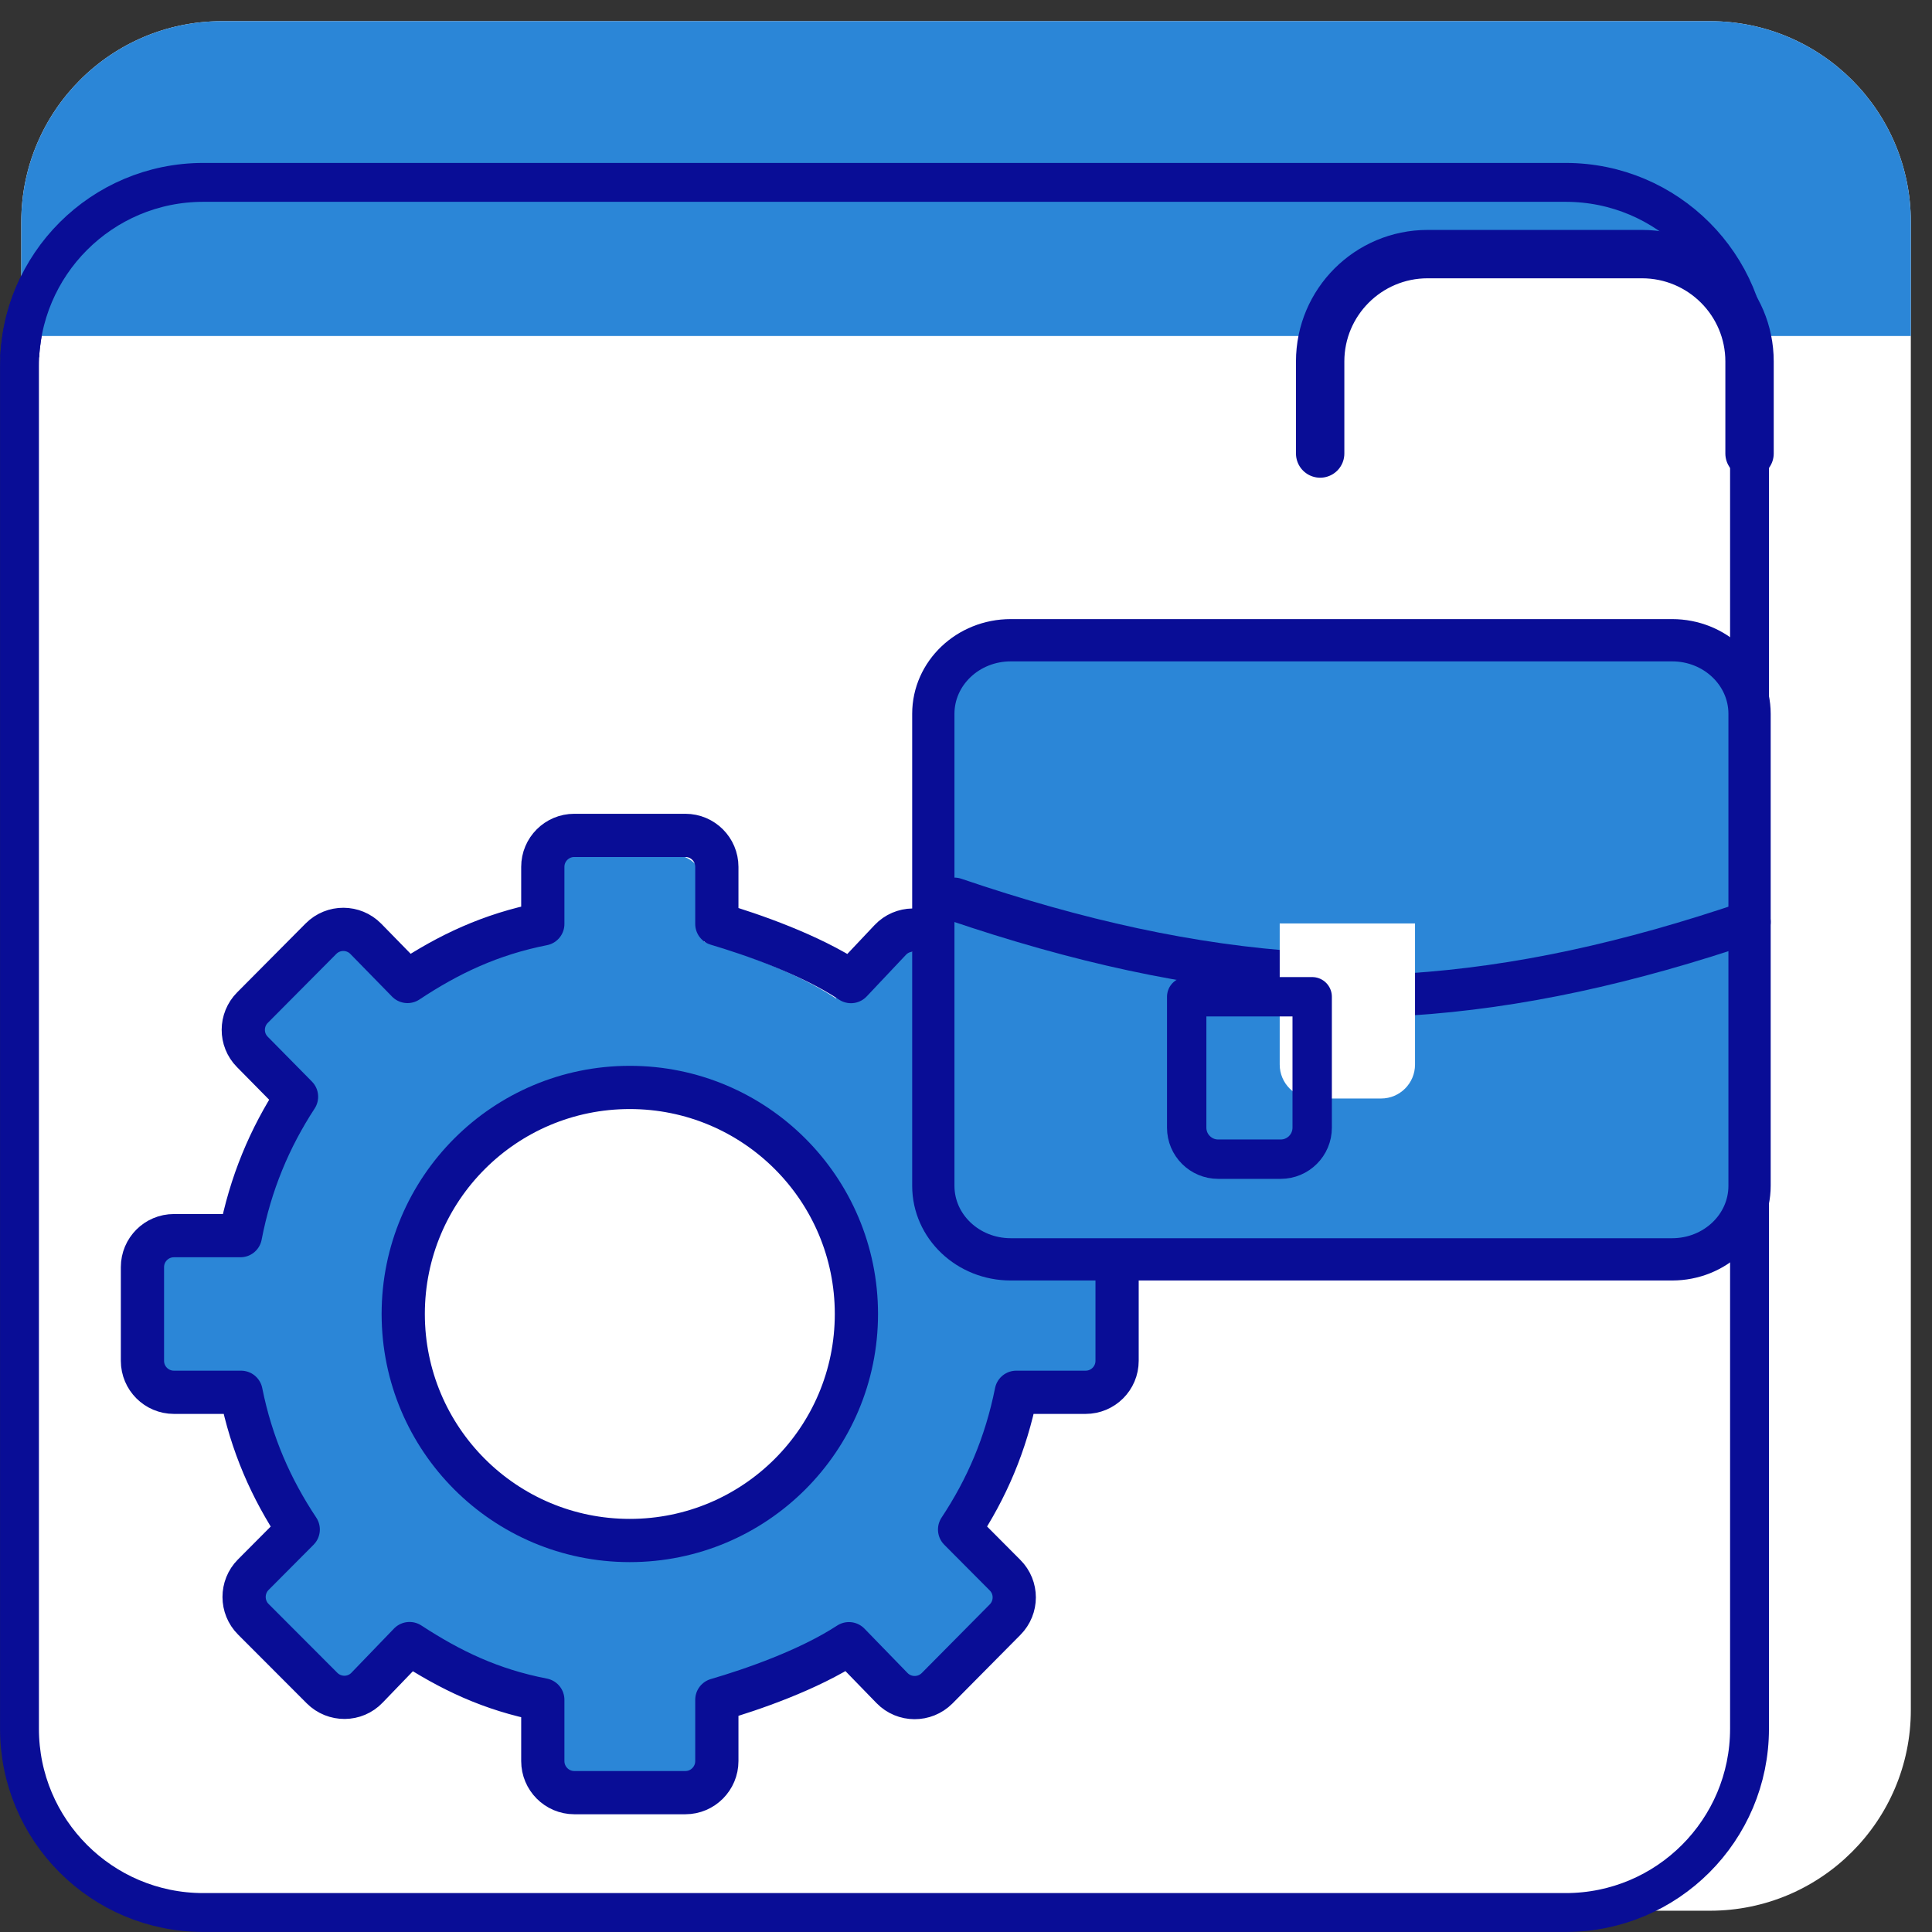
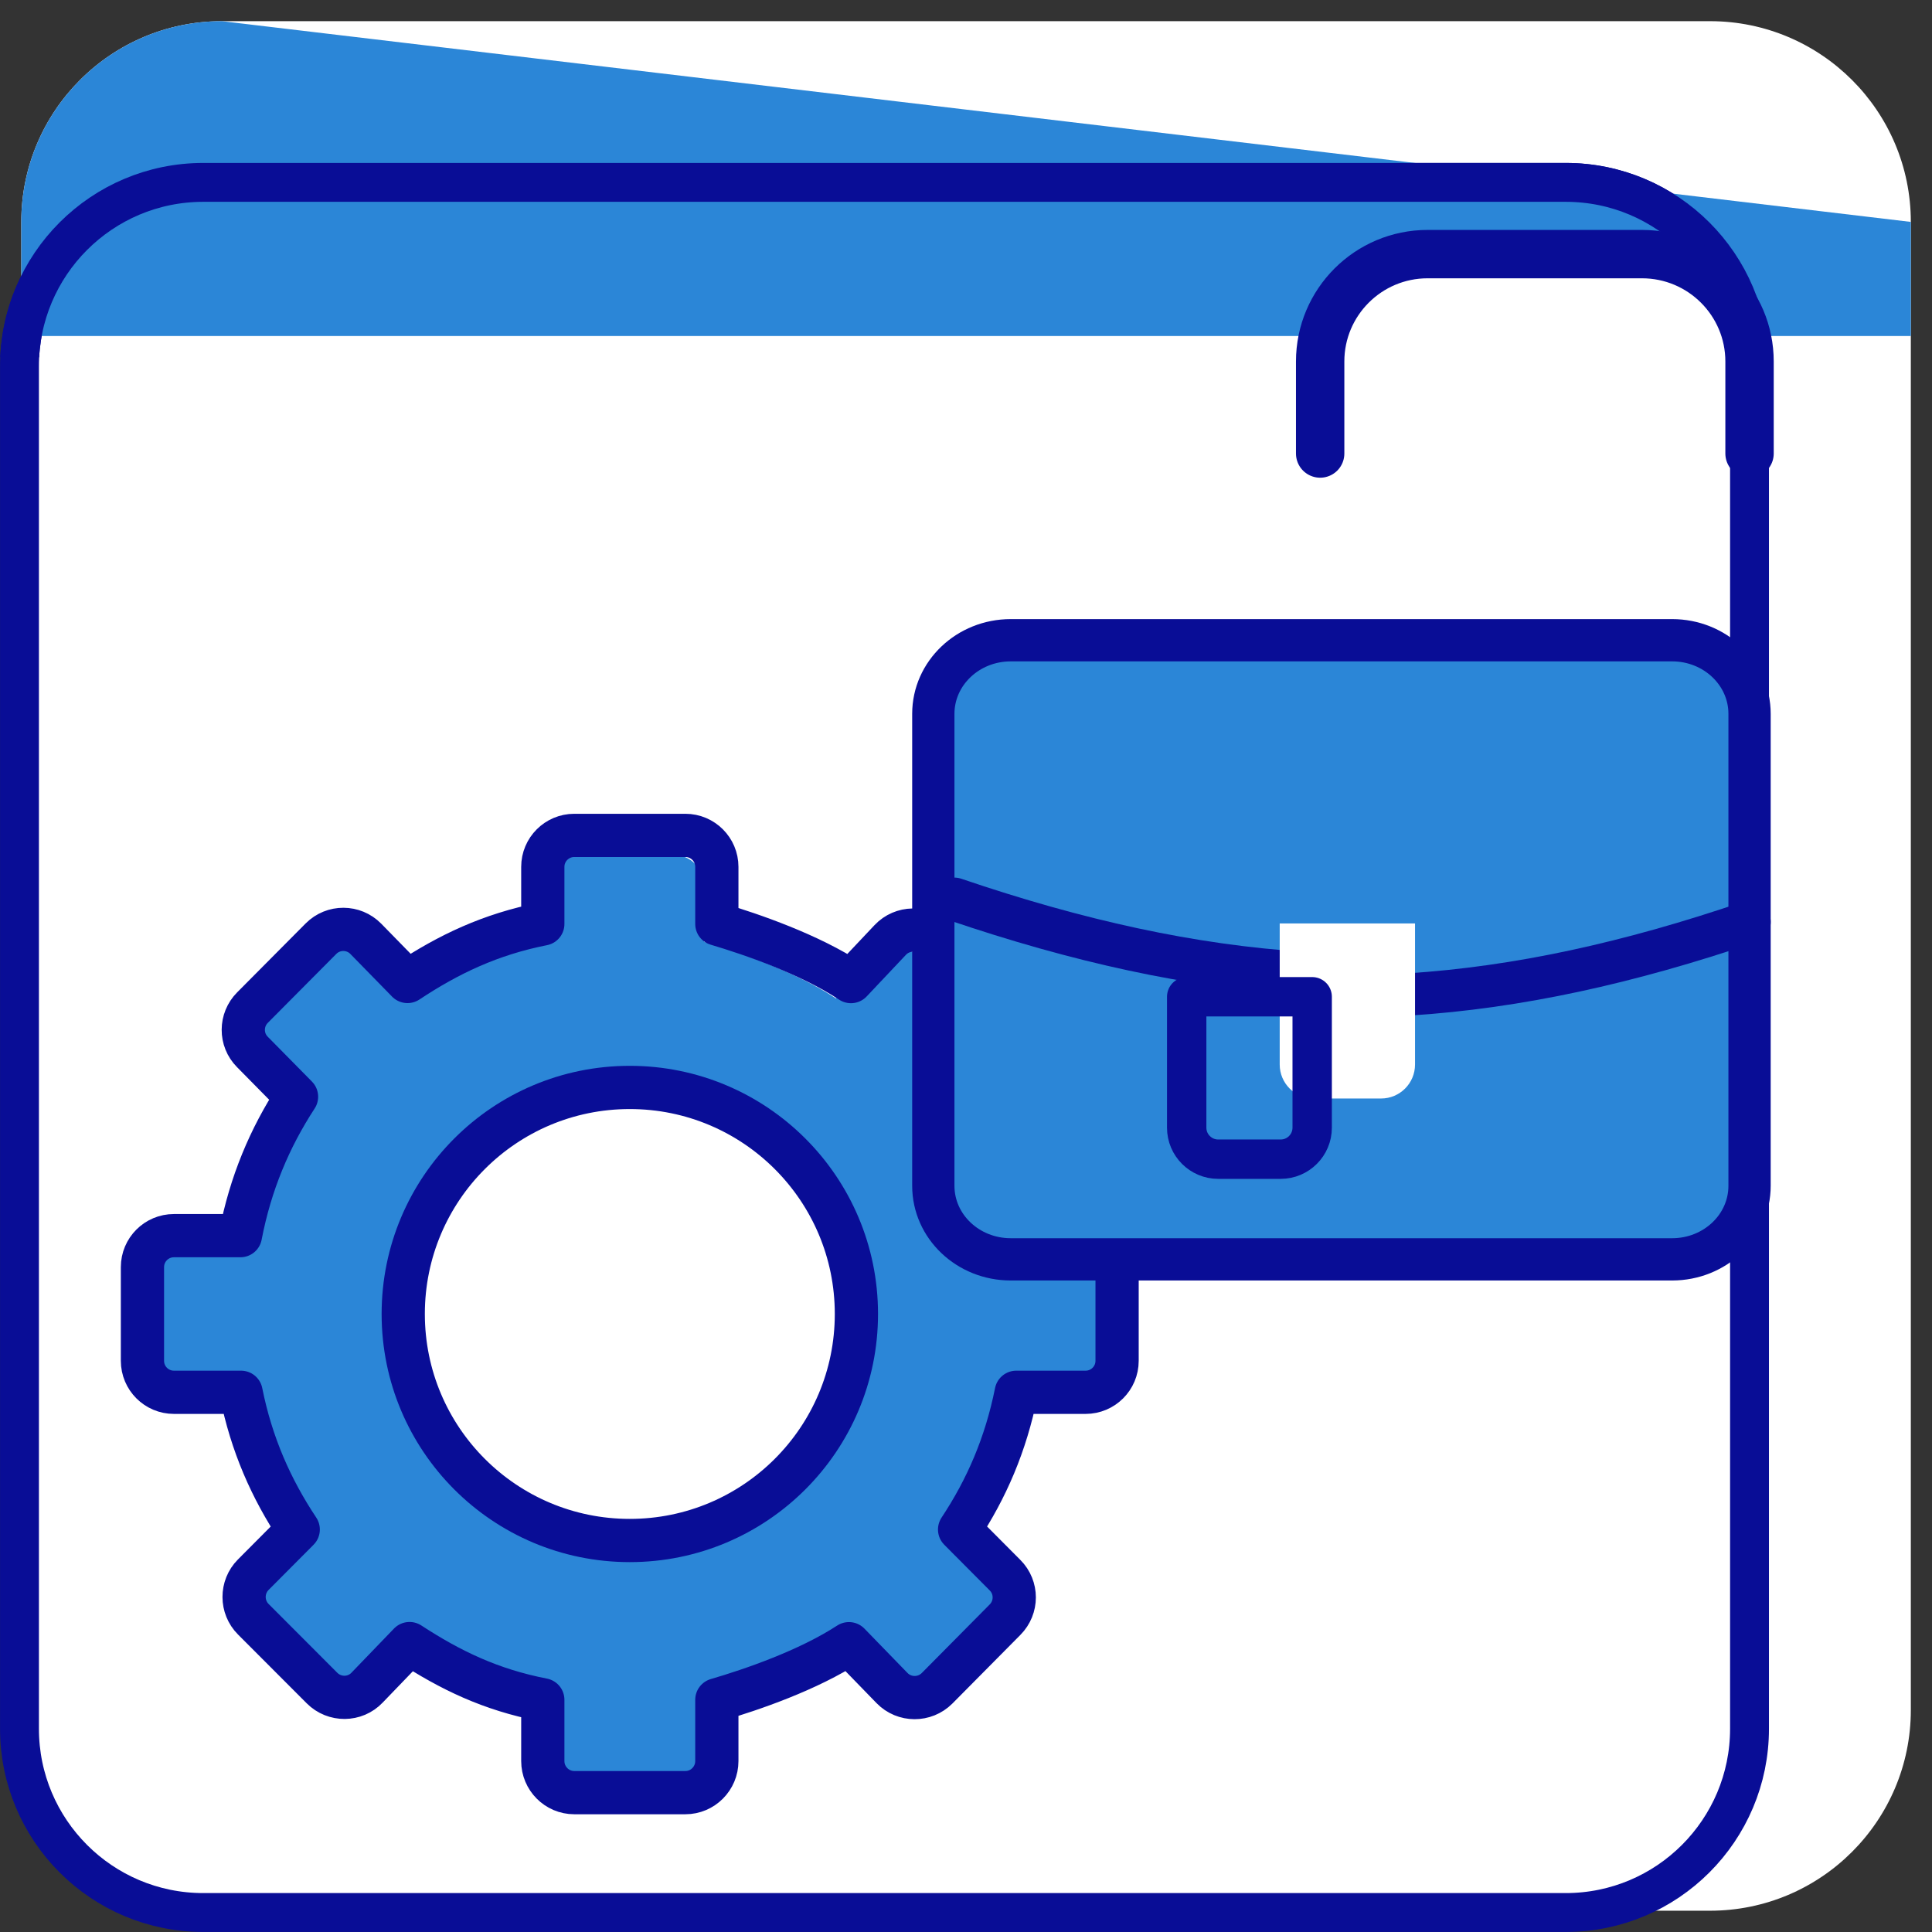
<svg xmlns="http://www.w3.org/2000/svg" width="96" zoomAndPan="magnify" viewBox="0 0 72 72" height="96" preserveAspectRatio="xMidYMid meet" version="1.0">
  <rect x="0" y="0" width="72" height="72" fill="#333333" stroke="none" />
  <defs>
    <clipPath id="4abafa0881">
      <path d="M 0 0 L 72 0 L 72 13.316 L 0 13.316 Z M 0 0 " clip-rule="nonzero" />
    </clipPath>
    <clipPath id="890f8faeb2">
      <path d="M 0 11.727 L 72 11.727 L 72 13.316 L 0 13.316 Z M 0 11.727 " clip-rule="nonzero" />
    </clipPath>
  </defs>
  <path fill="#ffffff" d="M 0.793 63.727 C 0.793 67.855 4.141 71.207 8.273 71.207 L 63.727 71.207 C 67.859 71.207 71.211 67.855 71.211 63.727 L 71.211 8.27 C 71.211 4.137 67.859 0.789 63.727 0.789 L 8.273 0.789 C 4.141 0.789 0.793 4.137 0.793 8.27 L 0.793 63.727 " fill-opacity="1" fill-rule="nonzero" />
  <path stroke-linecap="round" transform="matrix(0.004, 0, 0, -0.004, -0, 71.998)" fill="none" stroke-linejoin="round" d="M 181.517 1893.385 C 181.517 948.245 947.823 181.045 1893.857 181.045 L 14587.526 181.045 C 15533.56 181.045 16299.866 948.245 16299.866 1893.385 L 16299.866 14587.949 C 16299.866 15533.089 15533.56 16300.288 14587.526 16300.288 L 1893.857 16300.288 C 947.823 16300.288 181.517 15533.089 181.517 14587.949 Z M 181.517 1893.385 " stroke="#090d96" stroke-width="362.218" stroke-opacity="1" stroke-miterlimit="10" />
-   <path fill="#2b86d7" d="M 71.211 12.523 L 71.211 8.27 C 71.211 4.137 67.859 0.789 63.727 0.789 L 8.273 0.789 C 4.141 0.789 0.793 4.137 0.793 8.27 L 0.793 12.523 " fill-opacity="1" fill-rule="nonzero" />
+   <path fill="#2b86d7" d="M 71.211 12.523 L 71.211 8.27 L 8.273 0.789 C 4.141 0.789 0.793 4.137 0.793 8.27 L 0.793 12.523 " fill-opacity="1" fill-rule="nonzero" />
  <g clip-path="url(#4abafa0881)">
    <path stroke-linecap="round" transform="matrix(0.004, 0, 0, -0.004, -0, 71.998)" fill="none" stroke-linejoin="round" d="M 16299.866 13613.301 L 16299.866 14587.949 C 16299.866 15533.089 15533.56 16300.288 14587.526 16300.288 L 1893.857 16300.288 C 947.823 16300.288 181.517 15533.089 181.517 14587.949 L 181.517 13613.301 " stroke="#090d96" stroke-width="362.218" stroke-opacity="1" stroke-miterlimit="10" />
  </g>
  <g clip-path="url(#890f8faeb2)">
-     <path stroke-linecap="round" transform="matrix(0.004, 0, 0, -0.004, -0, 71.998)" fill="none" stroke-linejoin="round" d="M 181.517 13613.301 L 16299.866 13613.301 " stroke="#090d96" stroke-width="362.218" stroke-opacity="1" stroke-miterlimit="10" />
-   </g>
+     </g>
  <path fill="#2b86d7" d="M 40.895 51.09 L 40.895 47.66 C 40.895 47.023 40.379 46.508 39.742 46.508 L 37.227 46.508 C 36.859 44.598 36.145 42.93 35.156 41.422 L 36.758 39.805 C 37.203 39.355 37.203 38.629 36.758 38.18 L 34.246 35.66 C 33.785 35.199 33.035 35.211 32.59 35.684 L 31.152 37.207 C 29.641 36.207 27.516 35.477 26.242 35.098 L 26.242 33.008 C 26.242 32.371 25.727 31.855 25.09 31.855 L 21.023 31.855 C 20.387 31.855 19.871 32.371 19.871 33.008 L 19.871 35.098 C 17.957 35.477 16.426 36.203 14.918 37.203 L 13.391 35.641 C 12.941 35.184 12.203 35.18 11.75 35.637 L 9.242 38.16 C 8.797 38.609 8.793 39.332 9.238 39.781 L 10.855 41.422 C 9.871 42.93 9.168 44.598 8.801 46.508 L 6.367 46.508 C 5.73 46.508 5.215 47.023 5.215 47.66 L 5.215 51.09 C 5.215 51.727 5.73 52.242 6.367 52.242 L 8.824 52.242 C 9.207 54.152 9.926 55.773 10.918 57.266 L 9.27 58.922 C 8.824 59.371 8.824 60.102 9.273 60.551 L 11.789 63.07 C 12.246 63.527 12.992 63.523 13.438 63.055 L 14.992 61.441 C 16.484 62.414 17.957 63.129 19.871 63.5 L 19.871 65.742 C 19.871 66.379 20.387 66.898 21.023 66.898 L 25.09 66.898 C 25.727 66.898 26.242 66.379 26.242 65.742 L 26.242 63.5 C 27.516 63.129 29.586 62.418 31.078 61.445 L 32.656 63.07 C 33.105 63.531 33.848 63.535 34.305 63.078 L 36.793 60.566 C 37.242 60.113 37.242 59.387 36.793 58.938 L 35.129 57.266 C 36.117 55.773 36.82 54.152 37.203 52.242 C 37.203 52.242 38.66 52.242 39.742 52.242 C 40.379 52.242 40.895 51.727 40.895 51.09 " fill-opacity="1" fill-rule="nonzero" />
  <path stroke-linecap="round" transform="matrix(0.003, 0, 0, -0.003, -0, 71.998)" fill="none" stroke-linejoin="round" d="M 13876.878 7094.814 L 13876.878 8258.621 C 13876.878 8474.681 13701.909 8649.65 13485.849 8649.65 L 12632.214 8649.65 C 12507.615 9297.83 12265.044 9863.827 11929.688 10375.478 L 12473.151 10924.244 C 12624.261 11076.679 12624.261 11323.226 12473.151 11475.66 L 11620.841 12330.621 C 11464.43 12487.033 11209.93 12483.056 11058.82 12322.668 L 10571.029 11805.715 C 10058.052 12145.049 9336.969 12392.921 8904.849 12521.496 L 8904.849 13230.65 C 8904.849 13446.71 8729.88 13621.679 8513.82 13621.679 L 7133.953 13621.679 C 6917.893 13621.679 6742.925 13446.71 6742.925 13230.65 L 6742.925 12521.496 C 6093.419 12392.921 5573.815 12146.374 5062.164 11807.041 L 4543.885 12337.249 C 4391.451 12492.335 4140.927 12493.66 3987.167 12338.575 L 3136.182 11482.288 C 2985.073 11329.853 2983.747 11084.632 3134.857 10932.197 L 3683.622 10375.478 C 3349.591 9863.827 3110.997 9297.83 2986.398 8649.65 L 2160.599 8649.65 C 1944.539 8649.65 1769.57 8474.681 1769.57 8258.621 L 1769.57 7094.814 C 1769.57 6878.754 1944.539 6703.785 2160.599 6703.785 L 2994.352 6703.785 C 3124.253 6055.606 3368.148 5505.515 3704.831 4999.166 L 3145.461 4437.145 C 2994.352 4284.71 2994.352 4036.837 3146.787 3884.403 L 4000.422 3029.442 C 4155.508 2874.356 4408.682 2875.681 4559.792 3034.744 L 5087.349 3582.184 C 5593.698 3252.129 6093.419 3009.559 6742.925 2883.634 L 6742.925 2122.785 C 6742.925 1906.725 6917.893 1730.431 7133.953 1730.431 L 8513.82 1730.431 C 8729.88 1730.431 8904.849 1906.725 8904.849 2122.785 L 8904.849 2883.634 C 9336.969 3009.559 10039.495 3250.804 10545.844 3580.858 L 11081.354 3029.442 C 11233.789 2873.03 11485.638 2871.705 11640.724 3026.791 L 12485.081 3879.1 C 12637.516 4032.861 12637.516 4279.408 12485.081 4431.843 L 11920.409 4999.166 C 12255.766 5505.515 12494.36 6055.606 12624.261 6703.785 C 12624.261 6703.785 13118.68 6703.785 13485.849 6703.785 C 13701.909 6703.785 13876.878 6878.754 13876.878 7094.814 Z M 13876.878 7094.814 " stroke="#090d96" stroke-width="536.967" stroke-opacity="1" stroke-miterlimit="10" />
  <path fill="#ffffff" d="M 31.352 49.375 C 31.352 53.957 27.637 57.668 23.055 57.668 C 18.473 57.668 14.762 53.957 14.762 49.375 C 14.762 44.793 18.473 41.082 23.055 41.082 C 27.637 41.082 31.352 44.793 31.352 49.375 " fill-opacity="1" fill-rule="nonzero" />
  <path stroke-linecap="round" transform="matrix(0.003, 0, 0, -0.003, -0, 71.998)" fill="none" stroke-linejoin="round" d="M 10638.63 7676.718 C 10638.63 6121.882 9378.06 4862.637 7823.224 4862.637 C 6268.388 4862.637 5009.143 6121.882 5009.143 7676.718 C 5009.143 9231.554 6268.388 10490.798 7823.224 10490.798 C 9378.06 10490.798 10638.63 9231.554 10638.63 7676.718 Z M 10638.63 7676.718 " stroke="#090d96" stroke-width="536.967" stroke-opacity="1" stroke-miterlimit="10" />
  <path stroke-linecap="round" transform="matrix(0.004, 0, 0, -0.004, -0, 71.998)" fill-opacity="1" fill="#ffffff" fill-rule="nonzero" stroke-linejoin="round" d="M 12299.587 13774.149 L 12299.587 14631.872 C 12299.587 15183.662 12747.916 15631.992 13300.819 15631.992 L 15297.722 15631.992 C 15851.737 15631.992 16300.067 15183.662 16300.067 14631.872 L 16300.067 13774.149 " stroke="#090d96" stroke-width="450.647" stroke-opacity="1" stroke-miterlimit="10" />
  <path fill="#2b86d7" d="M 62.594 46.82 L 37.836 46.82 C 36.234 46.82 34.938 45.59 34.938 44.066 L 34.938 26.398 C 34.938 24.879 36.234 23.645 37.836 23.645 L 62.594 23.645 C 64.195 23.645 65.492 24.879 65.492 26.398 L 65.492 44.066 C 65.492 45.59 64.195 46.82 62.594 46.82 " fill-opacity="1" fill-rule="nonzero" />
  <path stroke-linecap="round" transform="matrix(0.004, 0, 0, -0.004, -0, 71.998)" fill="none" stroke-linejoin="round" d="M 15578.809 6266.399 L 9416.896 6266.399 C 9018.287 6266.399 8695.511 6572.648 8695.511 6951.813 L 8695.511 11349.151 C 8695.511 11727.343 9018.287 12034.564 9416.896 12034.564 L 15578.809 12034.564 C 15977.418 12034.564 16300.194 11727.343 16300.194 11349.151 L 16300.194 6951.813 C 16300.194 6572.648 15977.418 6266.399 15578.809 6266.399 Z M 15578.809 6266.399 " stroke="#090d96" stroke-width="393.843" stroke-opacity="1" stroke-miterlimit="10" />
  <path stroke-linecap="round" transform="matrix(0.003, 0, 0, -0.003, -0, 71.998)" fill-opacity="1" fill="#ffffff" fill-rule="nonzero" stroke-linejoin="round" d="M 11855.459 12829.017 C 13394.388 12305.437 14799.44 11996.59 16183.284 11907.78 " stroke="#090d96" stroke-width="536.967" stroke-opacity="1" stroke-miterlimit="10" />
  <path stroke-linecap="round" transform="matrix(0.004, 0, 0, -0.004, -0, 71.998)" fill-opacity="1" fill="#ffffff" fill-rule="nonzero" stroke-linejoin="round" d="M 13125.895 8734.527 C 14140.964 8799.67 15172.562 9026.214 16300.417 9410.268 " stroke="#090d96" stroke-width="393.873" stroke-opacity="1" stroke-miterlimit="10" />
  <path fill="#ffffff" d="M 51.469 40.938 L 48.957 40.938 C 48.258 40.938 47.691 40.371 47.691 39.672 L 47.691 34.414 L 52.734 34.414 L 52.734 39.672 C 52.734 40.371 52.168 40.938 51.469 40.938 " fill-opacity="1" fill-rule="nonzero" />
  <path stroke-linecap="round" transform="matrix(0.003, 0, 0, -0.003, -0, 71.998)" fill="none" stroke-linejoin="round" d="M 15909.149 9599.67 L 15132.769 9599.67 C 14916.638 9599.67 14741.56 9774.748 14741.56 9990.878 L 14741.56 11617.292 L 16300.357 11617.292 L 16300.357 9990.878 C 16300.357 9774.748 16125.279 9599.67 15909.149 9599.67 Z M 15909.149 9599.67 " stroke="#090d96" stroke-width="489.112" stroke-opacity="1" stroke-miterlimit="10" />
</svg>